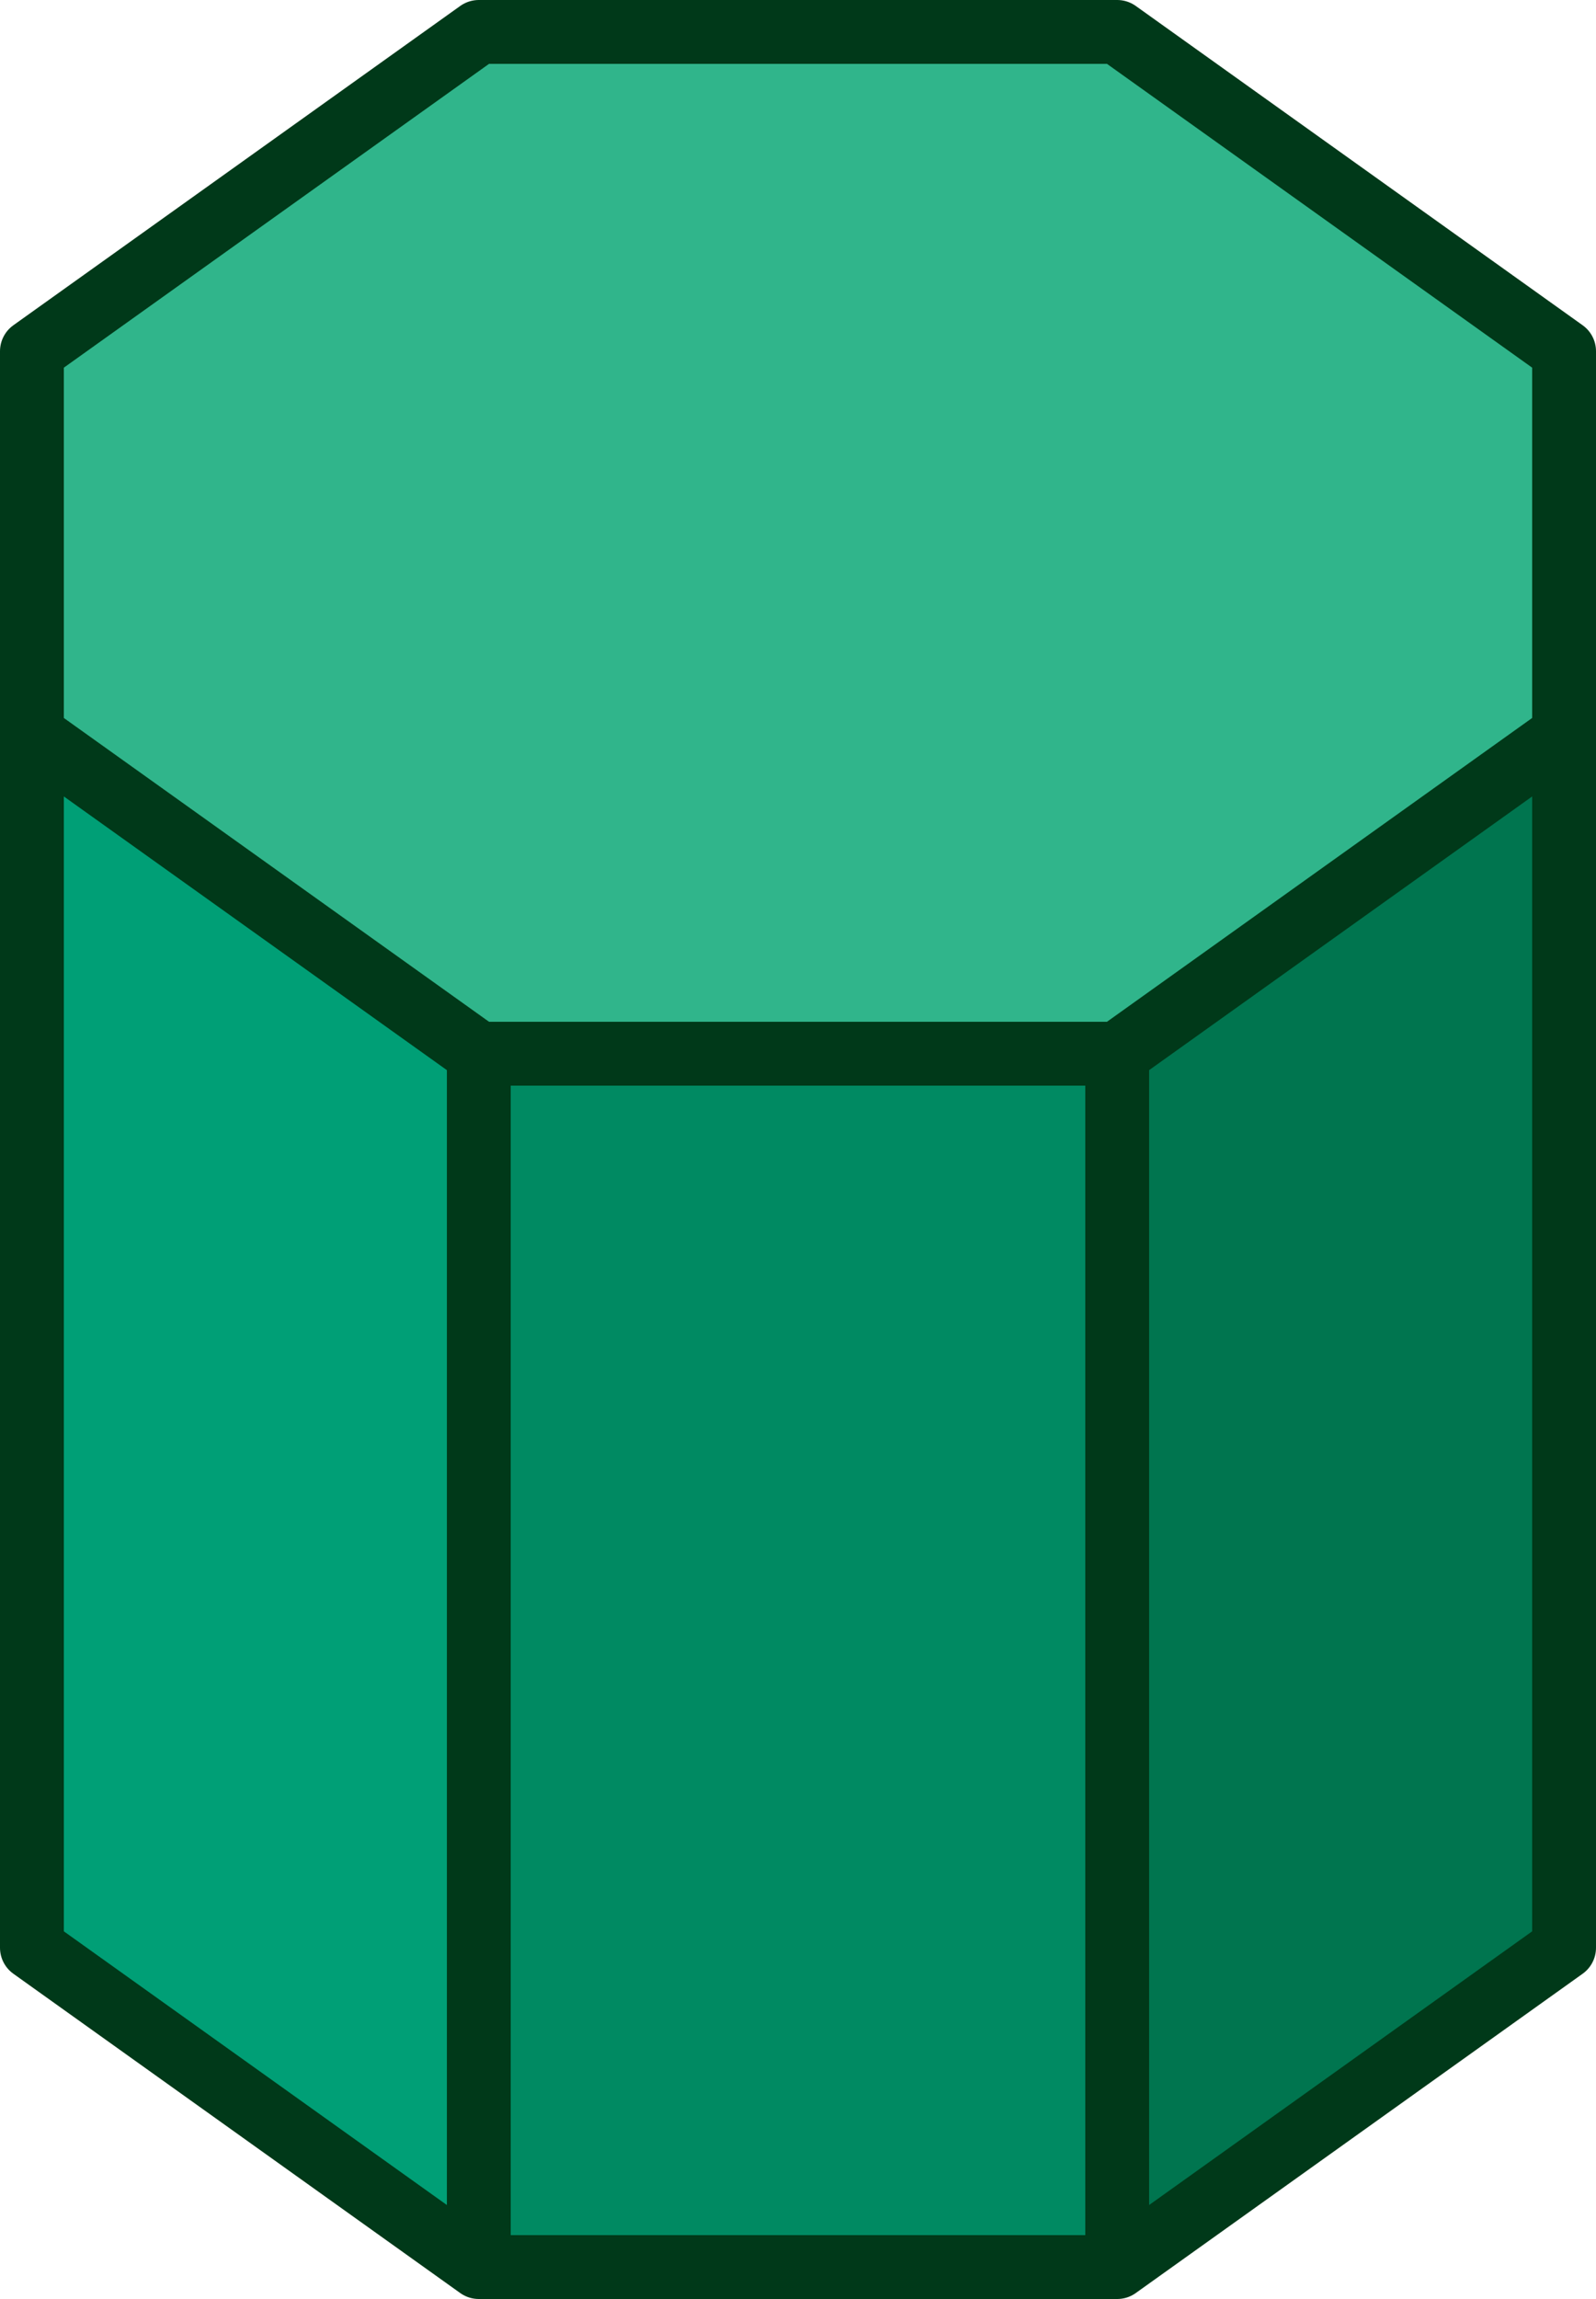
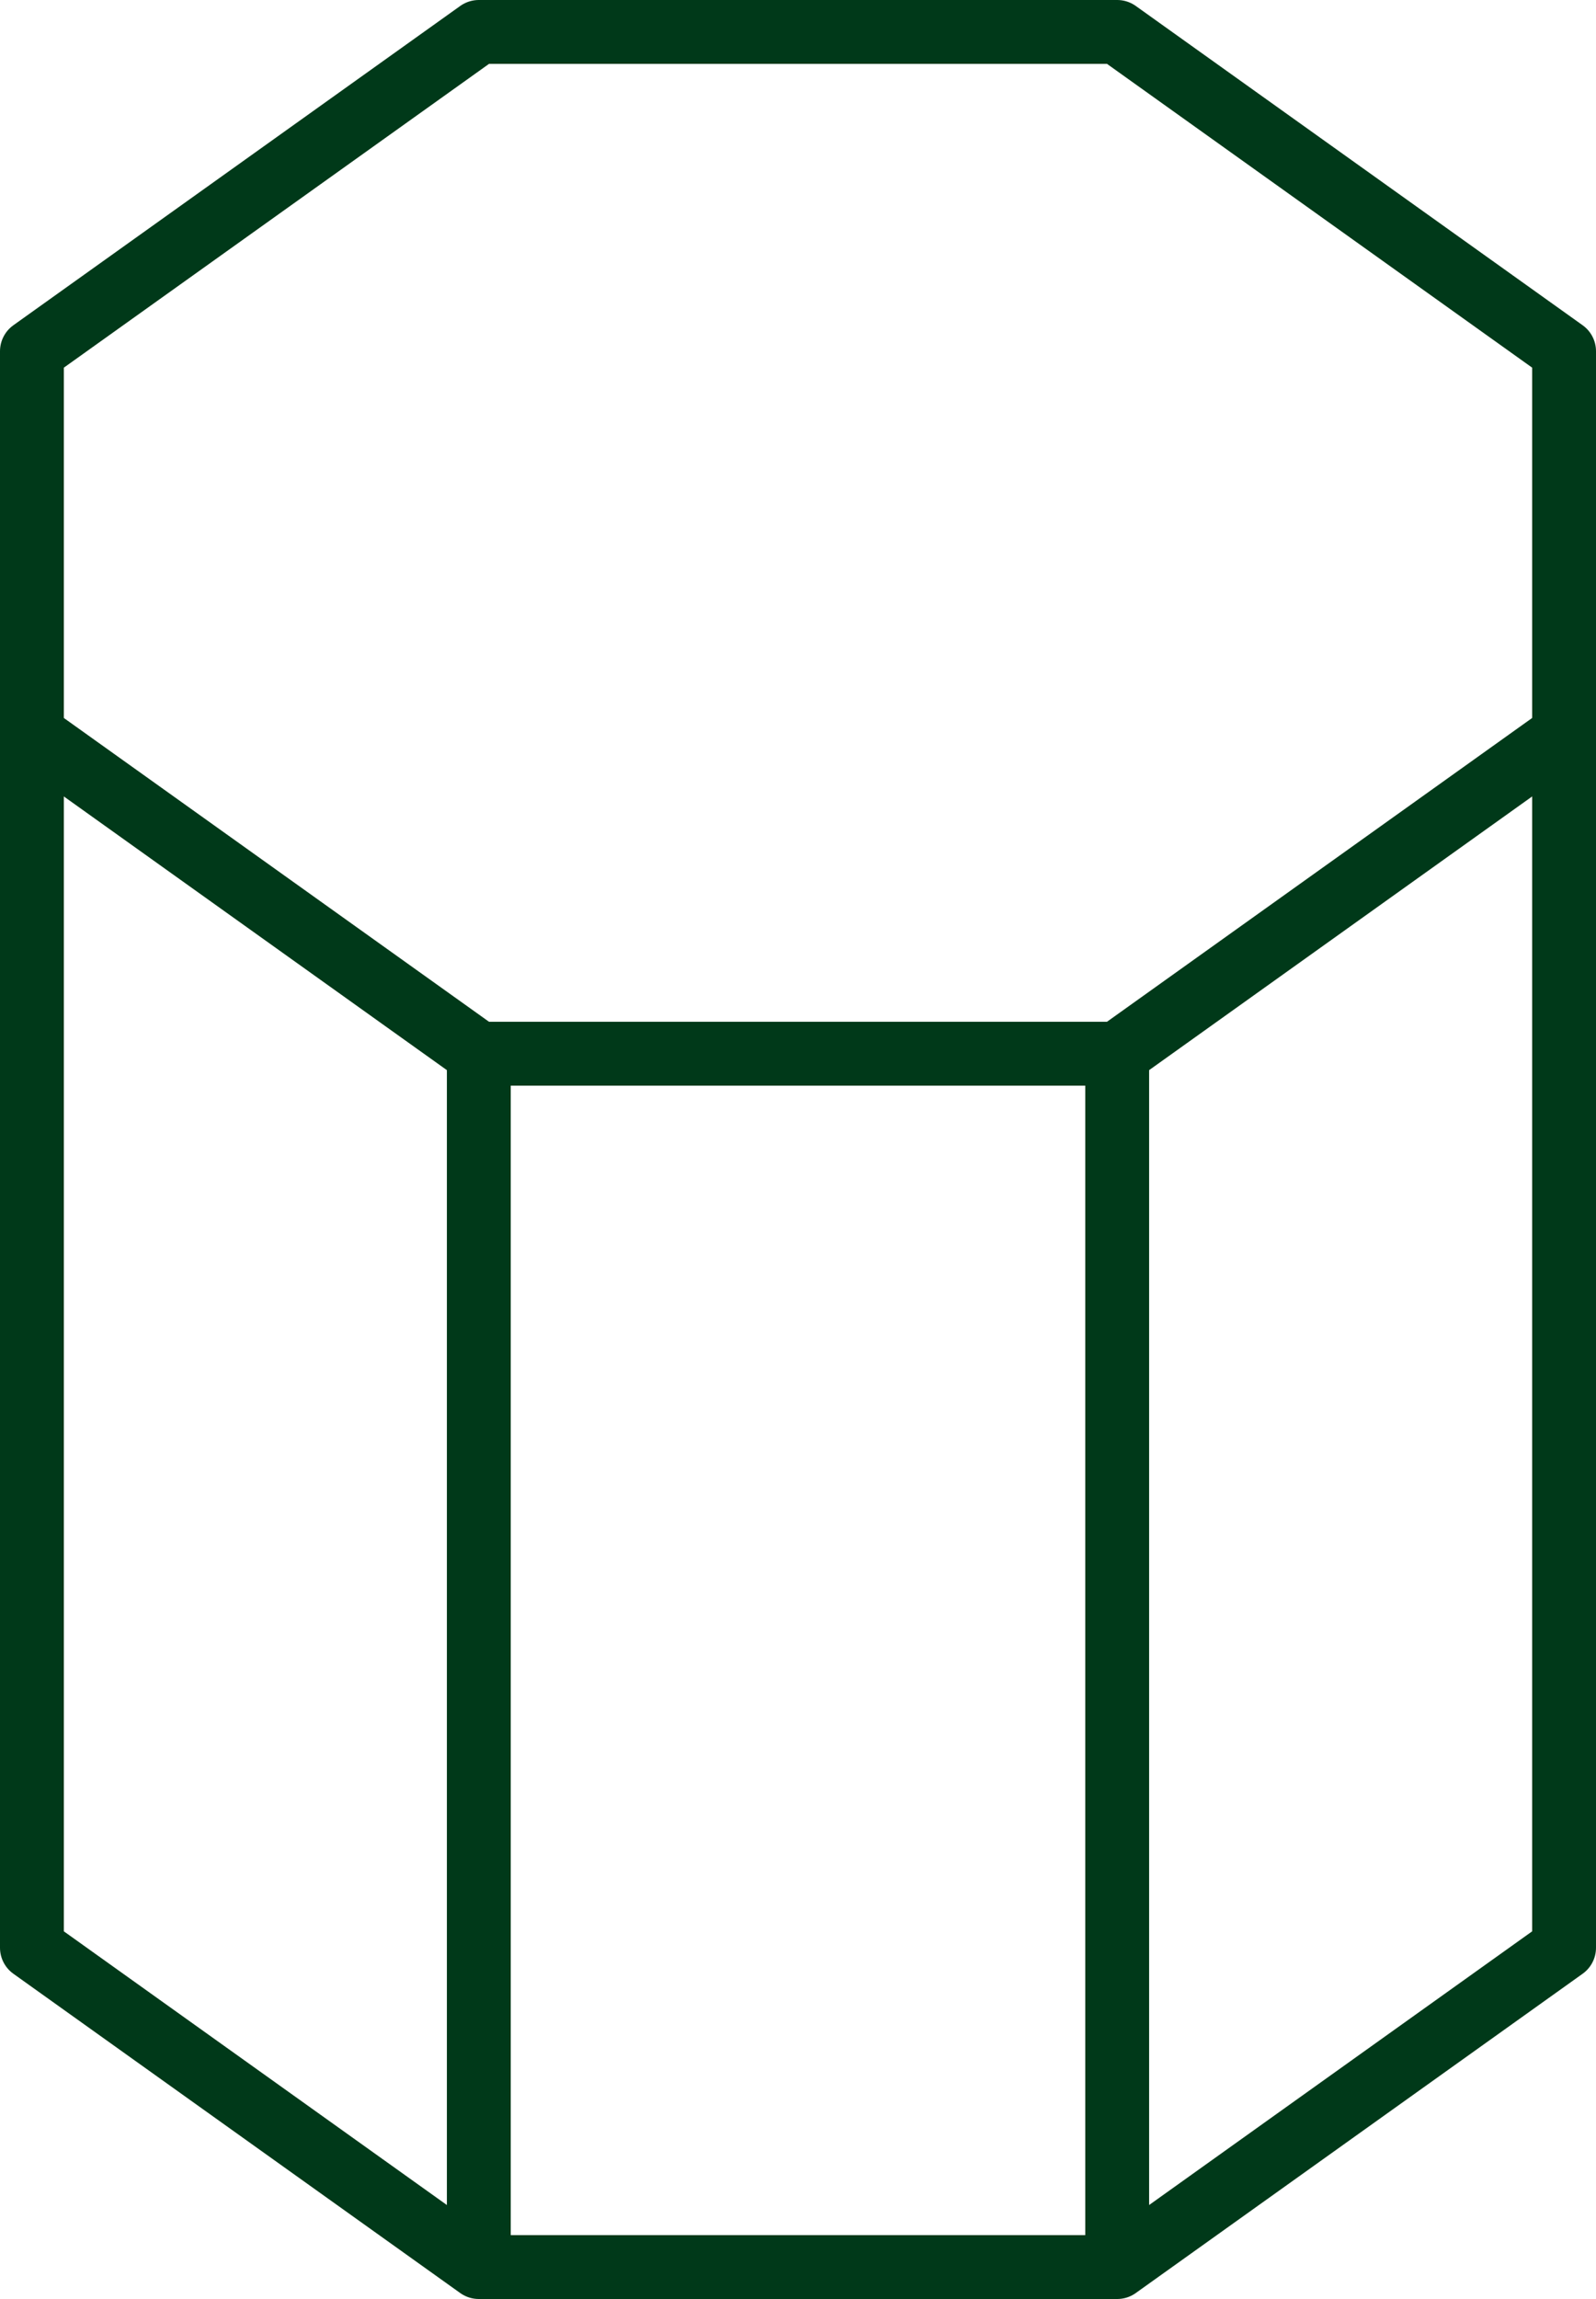
<svg xmlns="http://www.w3.org/2000/svg" width="25" height="36">
-   <path fill="#30b58b" d="M7.5,0.5,17.5,0.5,24.5,5.5,24.5,11.5,17.5,16.5,7.5,16.5,0.5,11.5,0.5,5.5" />
-   <path fill="#00754f" d="M24.5,11.5,24.5,30.5,17.5,35.5,17.5,16.5" />
-   <path fill="#008a62" d="M17.5,16.5,17.5,35.5,7.5,35.5,7.5,16.5" />
-   <path fill="#009f76" d="M7.5,16.5,7.5,35.5,0.5,30.5,0.5,11.5" />
  <path fill="none" stroke-linecap="round" stroke-linejoin="round" stroke="#003919" d="M7.5 0.5 17.5 0.5 24.5 5.5 24.5 11.5 17.5 16.5 7.5 16.5 0.5 11.5 0.5 5.5z M24.5 11.5 24.5 30.5 17.5 35.5 7.5 35.5 0.5 30.5 0.5 11.5 M17.5 16.5 17.5 35.5 M7.5 16.5 7.5 35.5" />
</svg>